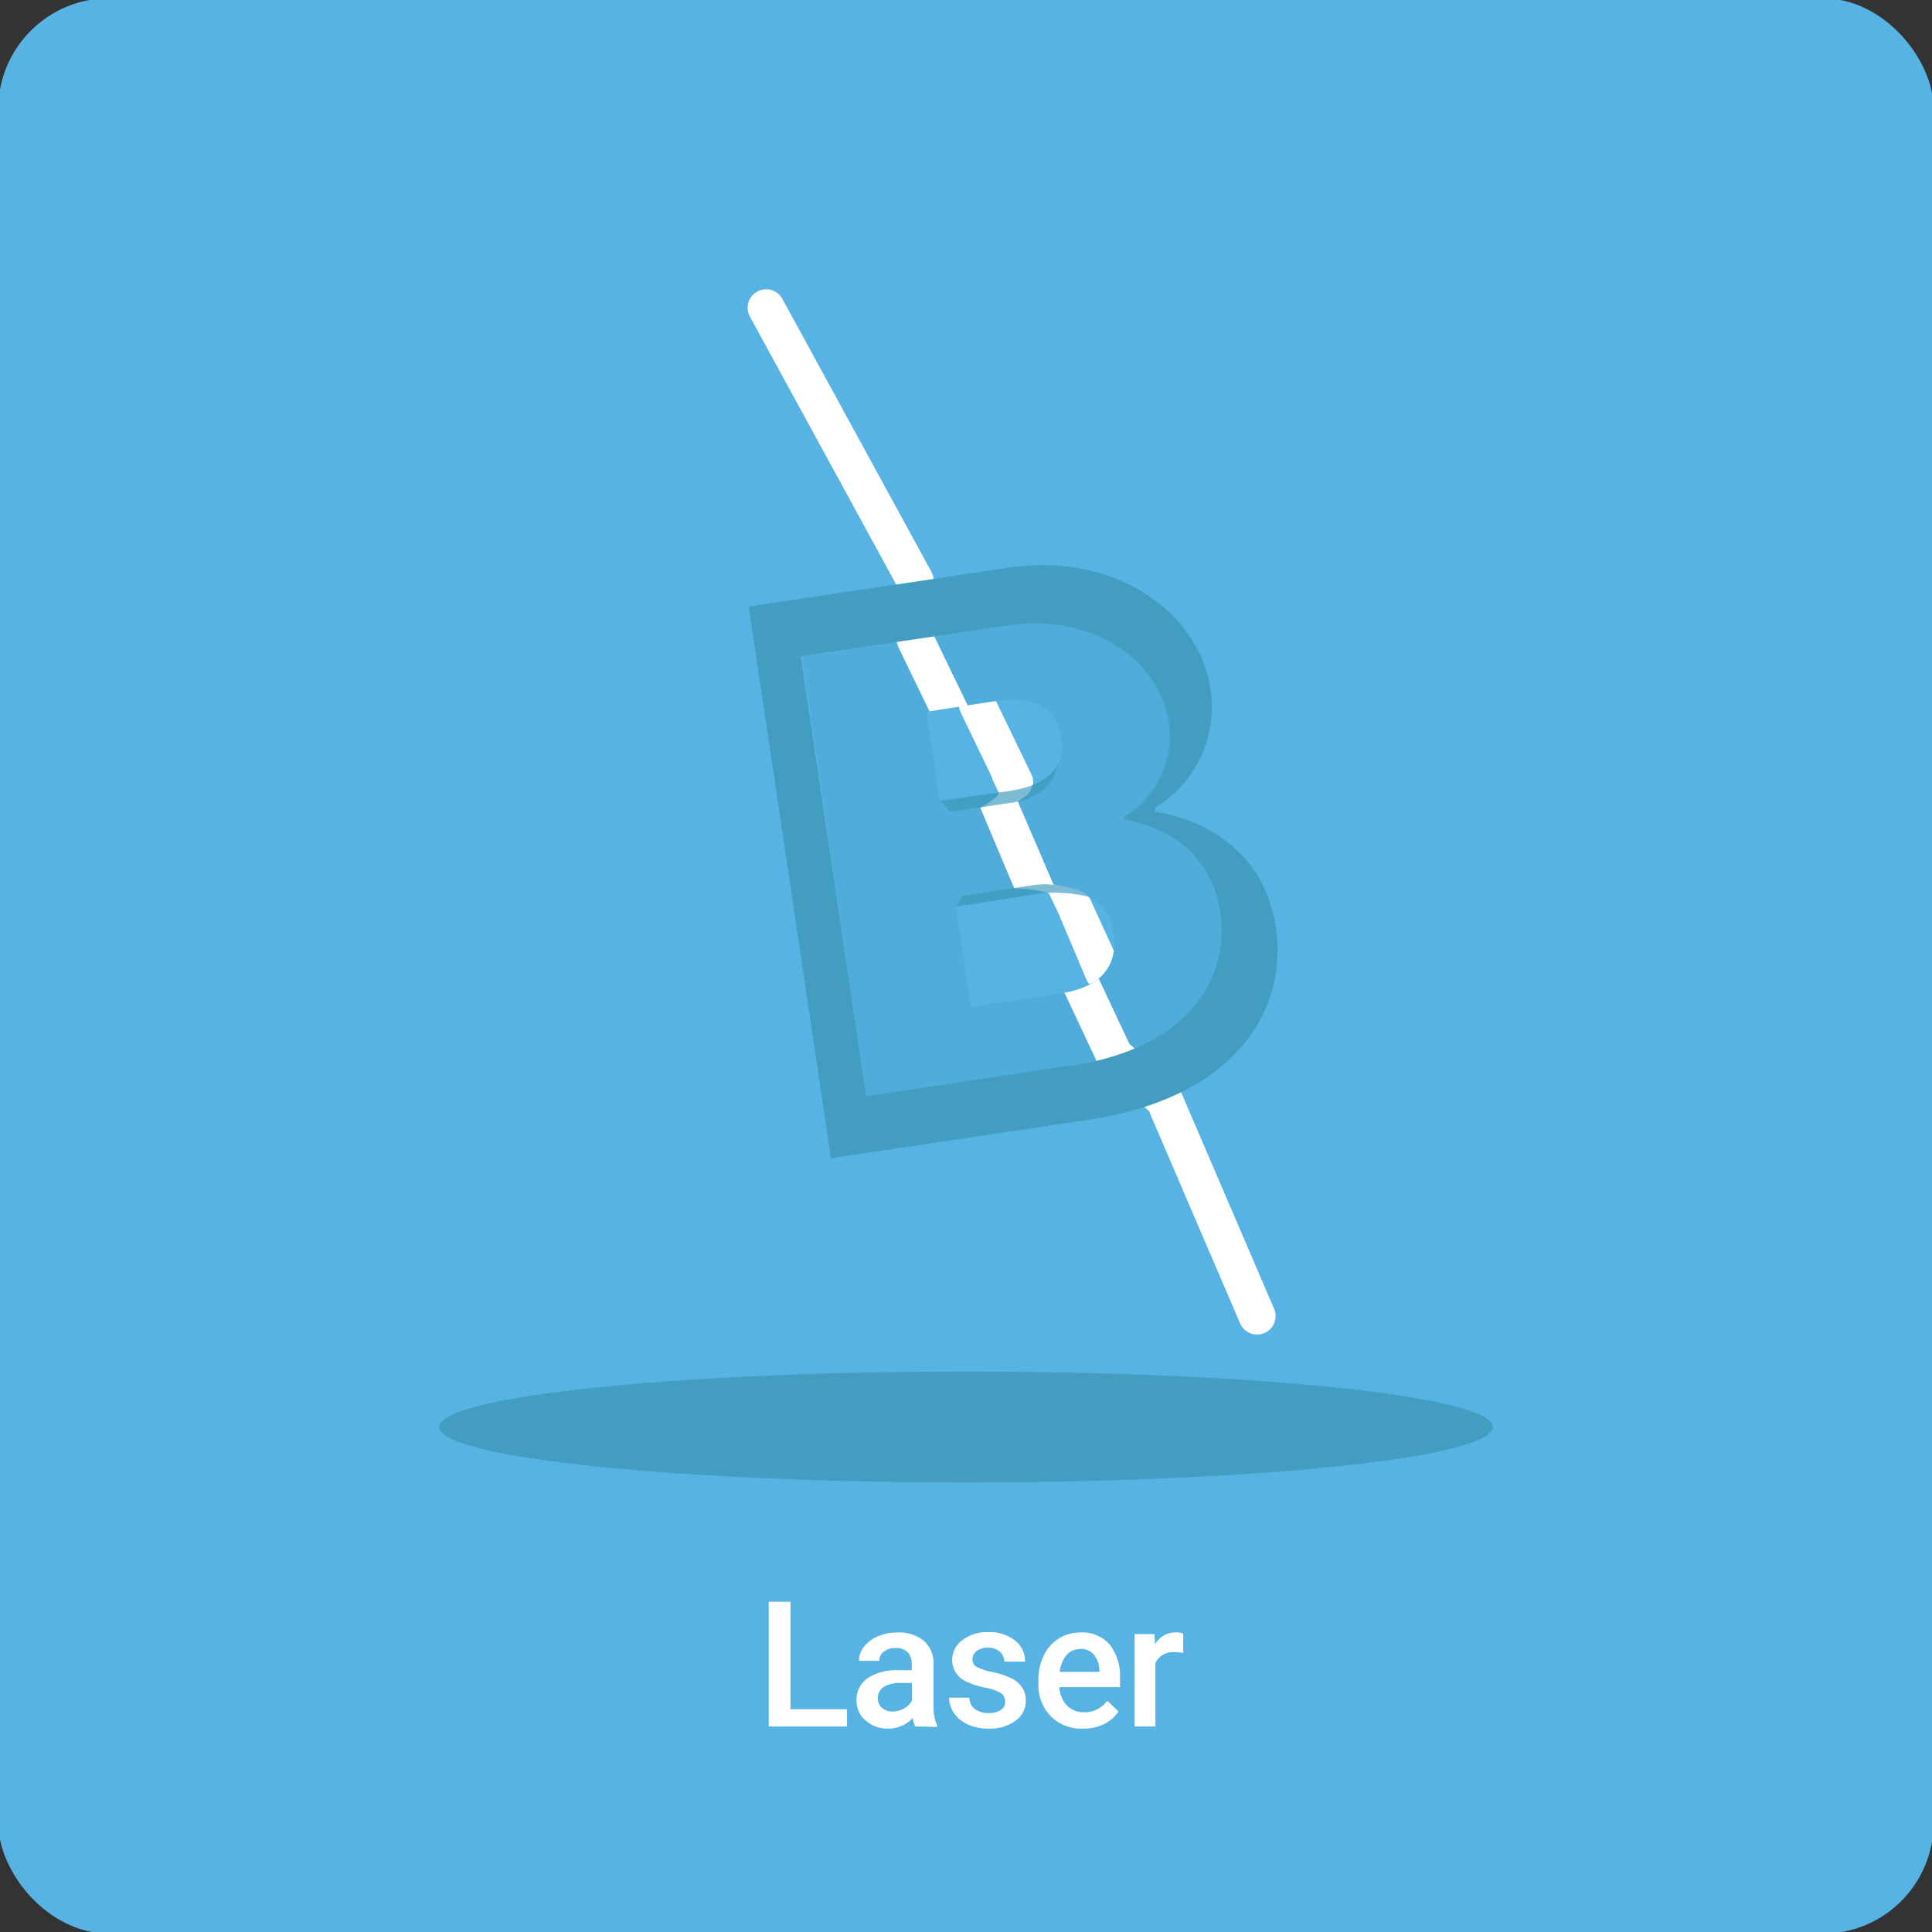
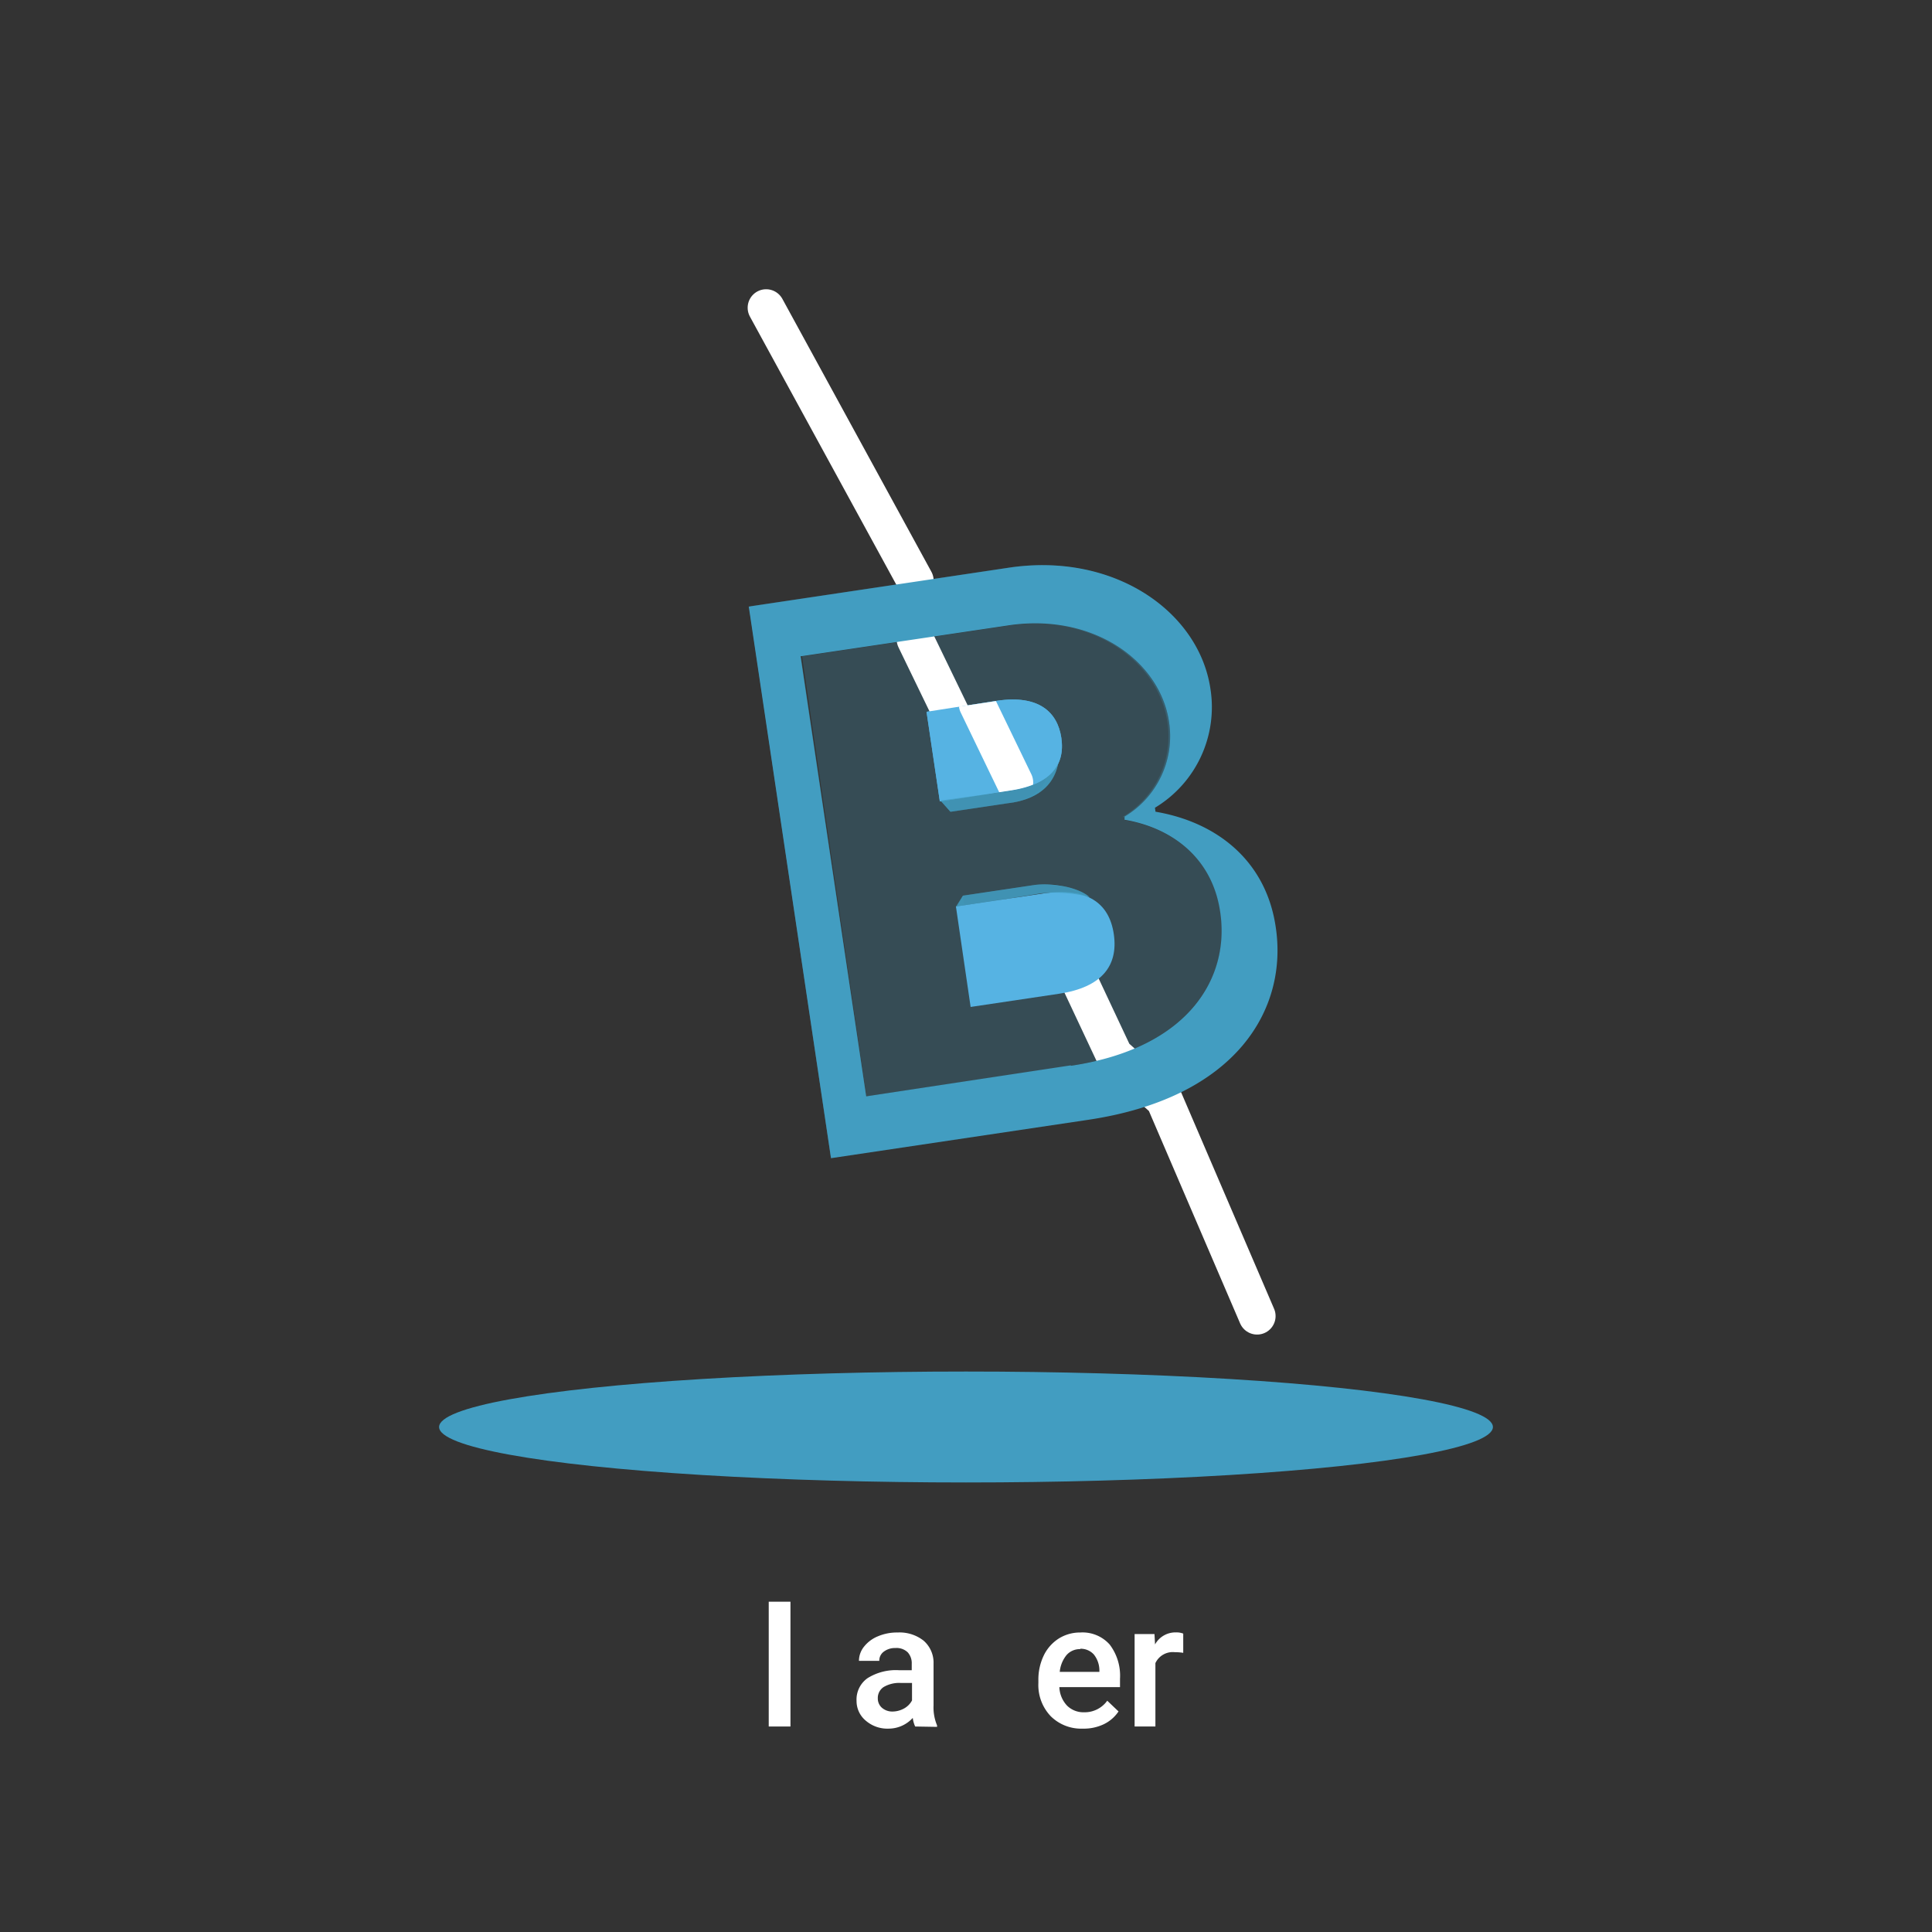
<svg xmlns="http://www.w3.org/2000/svg" viewBox="0 0 209 209">
  <rect x="0" y="0" width="209" height="209" fill="#333333" stroke="none" />
  <defs>
    <style>.cls-1{isolation:isolate;}.cls-2{fill:#56b3e3;}.cls-3{fill:#fff;}.cls-4,.cls-5,.cls-6,.cls-7,.cls-9{fill:#429dc1;}.cls-5{opacity:0.69;}.cls-5,.cls-6,.cls-7,.cls-9{mix-blend-mode:multiply;}.cls-6{opacity:0.24;}.cls-7{opacity:0.41;}.cls-8{fill:none;stroke:#fff;stroke-linecap:round;stroke-linejoin:round;stroke-width:4px;}</style>
  </defs>
  <g class="cls-1">
    <g id="podklad">
-       <rect class="cls-2" x="-0.19" y="-0.19" width="209.37" height="209.37" rx="12" />
-     </g>
+       </g>
    <g id="obr._2" data-name="obr. 2">
-       <path class="cls-3" d="M85.51,184.9h6.12v1.87H83.16v-13.5h2.35Z" />
+       <path class="cls-3" d="M85.51,184.9v1.87H83.16v-13.5h2.35Z" />
      <path class="cls-3" d="M99,186.77a3.24,3.24,0,0,1-.26-.93A3.53,3.53,0,0,1,96.13,187a3.57,3.57,0,0,1-2.47-.86,2.76,2.76,0,0,1-1-2.14,2.83,2.83,0,0,1,1.19-2.46,5.77,5.77,0,0,1,3.4-.86h1.38V180a1.76,1.76,0,0,0-.43-1.25,1.74,1.74,0,0,0-1.33-.47,2,2,0,0,0-1.26.39,1.19,1.19,0,0,0-.49,1H92.92a2.46,2.46,0,0,1,.55-1.54A3.7,3.7,0,0,1,95,177a5.28,5.28,0,0,1,2.1-.4,4.2,4.2,0,0,1,2.81.88,3.16,3.16,0,0,1,1.08,2.49v4.52a5,5,0,0,0,.38,2.16v.16Zm-2.48-1.62a2.62,2.62,0,0,0,1.26-.32,2.13,2.13,0,0,0,.88-.88v-1.89H97.47a3.32,3.32,0,0,0-1.88.44,1.41,1.41,0,0,0-.63,1.23,1.33,1.33,0,0,0,.43,1A1.7,1.7,0,0,0,96.54,185.15Z" />
-       <path class="cls-3" d="M108.73,184.05a1,1,0,0,0-.5-.92,5.26,5.26,0,0,0-1.64-.56,8.2,8.2,0,0,1-1.92-.61A2.55,2.55,0,0,1,103,179.6a2.67,2.67,0,0,1,1.1-2.17,4.3,4.3,0,0,1,2.78-.87,4.44,4.44,0,0,1,2.9.89,2.81,2.81,0,0,1,1.11,2.3h-2.25a1.4,1.4,0,0,0-.48-1.08,1.9,1.9,0,0,0-1.28-.43,2,2,0,0,0-1.21.35,1.07,1.07,0,0,0-.47.91.91.91,0,0,0,.43.81,6,6,0,0,0,1.77.58,8.22,8.22,0,0,1,2.08.7,2.91,2.91,0,0,1,1.12,1,2.54,2.54,0,0,1,.37,1.38,2.62,2.62,0,0,1-1.13,2.19,4.75,4.75,0,0,1-2.94.84,5.1,5.1,0,0,1-2.19-.45,3.51,3.51,0,0,1-1.5-1.22,2.9,2.9,0,0,1-.54-1.68h2.19a1.59,1.59,0,0,0,.6,1.23,2.32,2.32,0,0,0,1.47.43,2.26,2.26,0,0,0,1.36-.34A1,1,0,0,0,108.73,184.05Z" />
      <path class="cls-3" d="M117.13,187a4.67,4.67,0,0,1-3.47-1.35,4.88,4.88,0,0,1-1.33-3.59v-.28a6,6,0,0,1,.58-2.69,4.49,4.49,0,0,1,1.63-1.84,4.35,4.35,0,0,1,2.33-.65,3.93,3.93,0,0,1,3.17,1.3,5.56,5.56,0,0,1,1.12,3.7v.91H114.6a3.08,3.08,0,0,0,.83,2,2.51,2.51,0,0,0,1.83.72,3,3,0,0,0,2.52-1.25l1.22,1.16a4,4,0,0,1-1.61,1.39A5,5,0,0,1,117.13,187Zm-.27-8.6a1.9,1.9,0,0,0-1.49.65,3.37,3.37,0,0,0-.73,1.81h4.29v-.17a2.77,2.77,0,0,0-.6-1.71A1.9,1.9,0,0,0,116.86,178.36Z" />
      <path class="cls-3" d="M128,178.8a5.62,5.62,0,0,0-.92-.07,2.07,2.07,0,0,0-2.09,1.18v6.86h-2.25v-10h2.15l.06,1.12a2.52,2.52,0,0,1,2.26-1.3,2,2,0,0,1,.79.13Z" />
      <ellipse class="cls-4" cx="104.5" cy="154.37" rx="57" ry="6" />
      <path class="cls-5" d="M114.47,82.6a13.23,13.23,0,0,1-5.42,2.91l-7.32,1.08,1.09,1.22,6.11-.91C113,86.44,114.15,84.23,114.47,82.6Z" />
      <path class="cls-5" d="M111.81,95.75l-7.64,1.14-.74,1.29,9.24-1.55a15.71,15.71,0,0,1,5.2.44C116.87,96.12,114,95.42,111.81,95.75Z" />
-       <path class="cls-2" d="M114.58,107.5c4.58-.69,6.41-3,5.91-6.44S117.54,96,113,96.63l-9.59,1.43L105,108.93Z" />
      <path class="cls-2" d="M109.35,85.51c4.15-.62,5.92-2.62,5.46-5.71-.42-2.77-2.44-4.65-6.91-4L100.23,77l1.44,9.7Z" />
      <path class="cls-6" d="M121.7,88.72c5.17.88,9.48,4.15,10.34,9.92,1.05,7-3.36,14.74-16.18,16.65L93.74,118.6,86.76,71l22.34-3.33c9.09-1.36,16.37,3.8,17.36,10.43a10.12,10.12,0,0,1-4.81,10.26ZM108.93,86.9c3.31-.5,4.72-2.1,4.36-4.56-.33-2.21-2-3.7-5.51-3.17l-6.12.91,1.16,7.73Zm4.18,17.52c3.65-.55,5.11-2.42,4.7-5.13s-2.34-4.08-6-3.54l-7.64,1.14,1.29,8.67Z" />
      <polygon class="cls-7" points="93.73 118.64 89.89 125.29 81.03 65.62 86.65 71.08 93.73 118.64" />
      <path class="cls-6" d="M109.08,61.41,81.17,65.58,86.47,71l22.45-3.34c9.09-1.36,16.37,3.8,17.36,10.43a10.13,10.13,0,0,1-4.81,10.26v.06l3.41-.67-.06-.39a12.73,12.73,0,0,0,6-12.88C129.62,66.19,120.48,59.71,109.08,61.41Z" />
      <polyline class="cls-8" points="116.8 106.19 120.53 114.13 125.95 118.99 135.99 142.37" />
      <polyline class="cls-8" points="82.88 33.29 99 62.81 99 69.16 102.88 77.17" />
      <path class="cls-2" d="M114.58,107.5c4.58-.69,6.41-3,5.91-6.44S117.54,96,113,96.63l-9.59,1.43L105,108.93Z" />
      <path class="cls-9" d="M138,100.25c-1.08-7.25-6.49-11.34-13-12.44l-.06-.43a12.7,12.7,0,0,0,6-12.88c-1.24-8.31-10.37-14.79-21.78-13.09L81,65.62l8.9,59.67,27.81-4.15C133.83,118.74,139.36,109.09,138,100.25Zm-22.18,15L93.7,118.6,86.6,71l22.5-3.35c9.09-1.36,16.37,3.8,17.36,10.43a10.12,10.12,0,0,1-4.81,10.26l0,.34c5.17.88,9.48,4.15,10.34,9.92C133.09,105.69,128.68,113.38,115.86,115.29Z" />
      <path class="cls-2" d="M109.35,85.51c4.15-.62,5.92-2.62,5.46-5.71-.42-2.77-2.44-4.65-6.91-4L100.23,77l1.44,9.7Z" />
      <path class="cls-3" d="M111.55,83.72l-3.81-7.88-4,.6a2.06,2.06,0,0,0,.17.6l3.3,6.84h0l.88,1.82,1.3-.2a10.8,10.8,0,0,0,2.36-.61A2,2,0,0,0,111.55,83.72Z" />
-       <path class="cls-3" d="M114.43,98.64h0l3.08,7.29a1.87,1.87,0,0,0,.36.55,4.63,4.63,0,0,0,2.62-3.63l-2.61-5.7c-.77-1.1-3.91-1.45-3.91-1.45l-3.87-9,.72-.47a2,2,0,0,0,.86-2h-4.36l.73,1.52c-.11.63-2,1.63-2,1.63l3.67,8.72a13.4,13.4,0,0,1,3.74.53Z" />
      <path class="cls-5" d="M114.47,82.6c-1,2.09-3.54,2.7-5.45,3l-7.29,1,1.09,1.22,6.11-.91C113,86.44,114.15,84.23,114.47,82.6Z" />
      <path class="cls-5" d="M111.81,95.75l-7.64,1.14-.76,1.18,9.26-1.44a15.78,15.78,0,0,1,5.16.4C116.84,96.08,114,95.42,111.81,95.75Z" />
    </g>
  </g>
</svg>